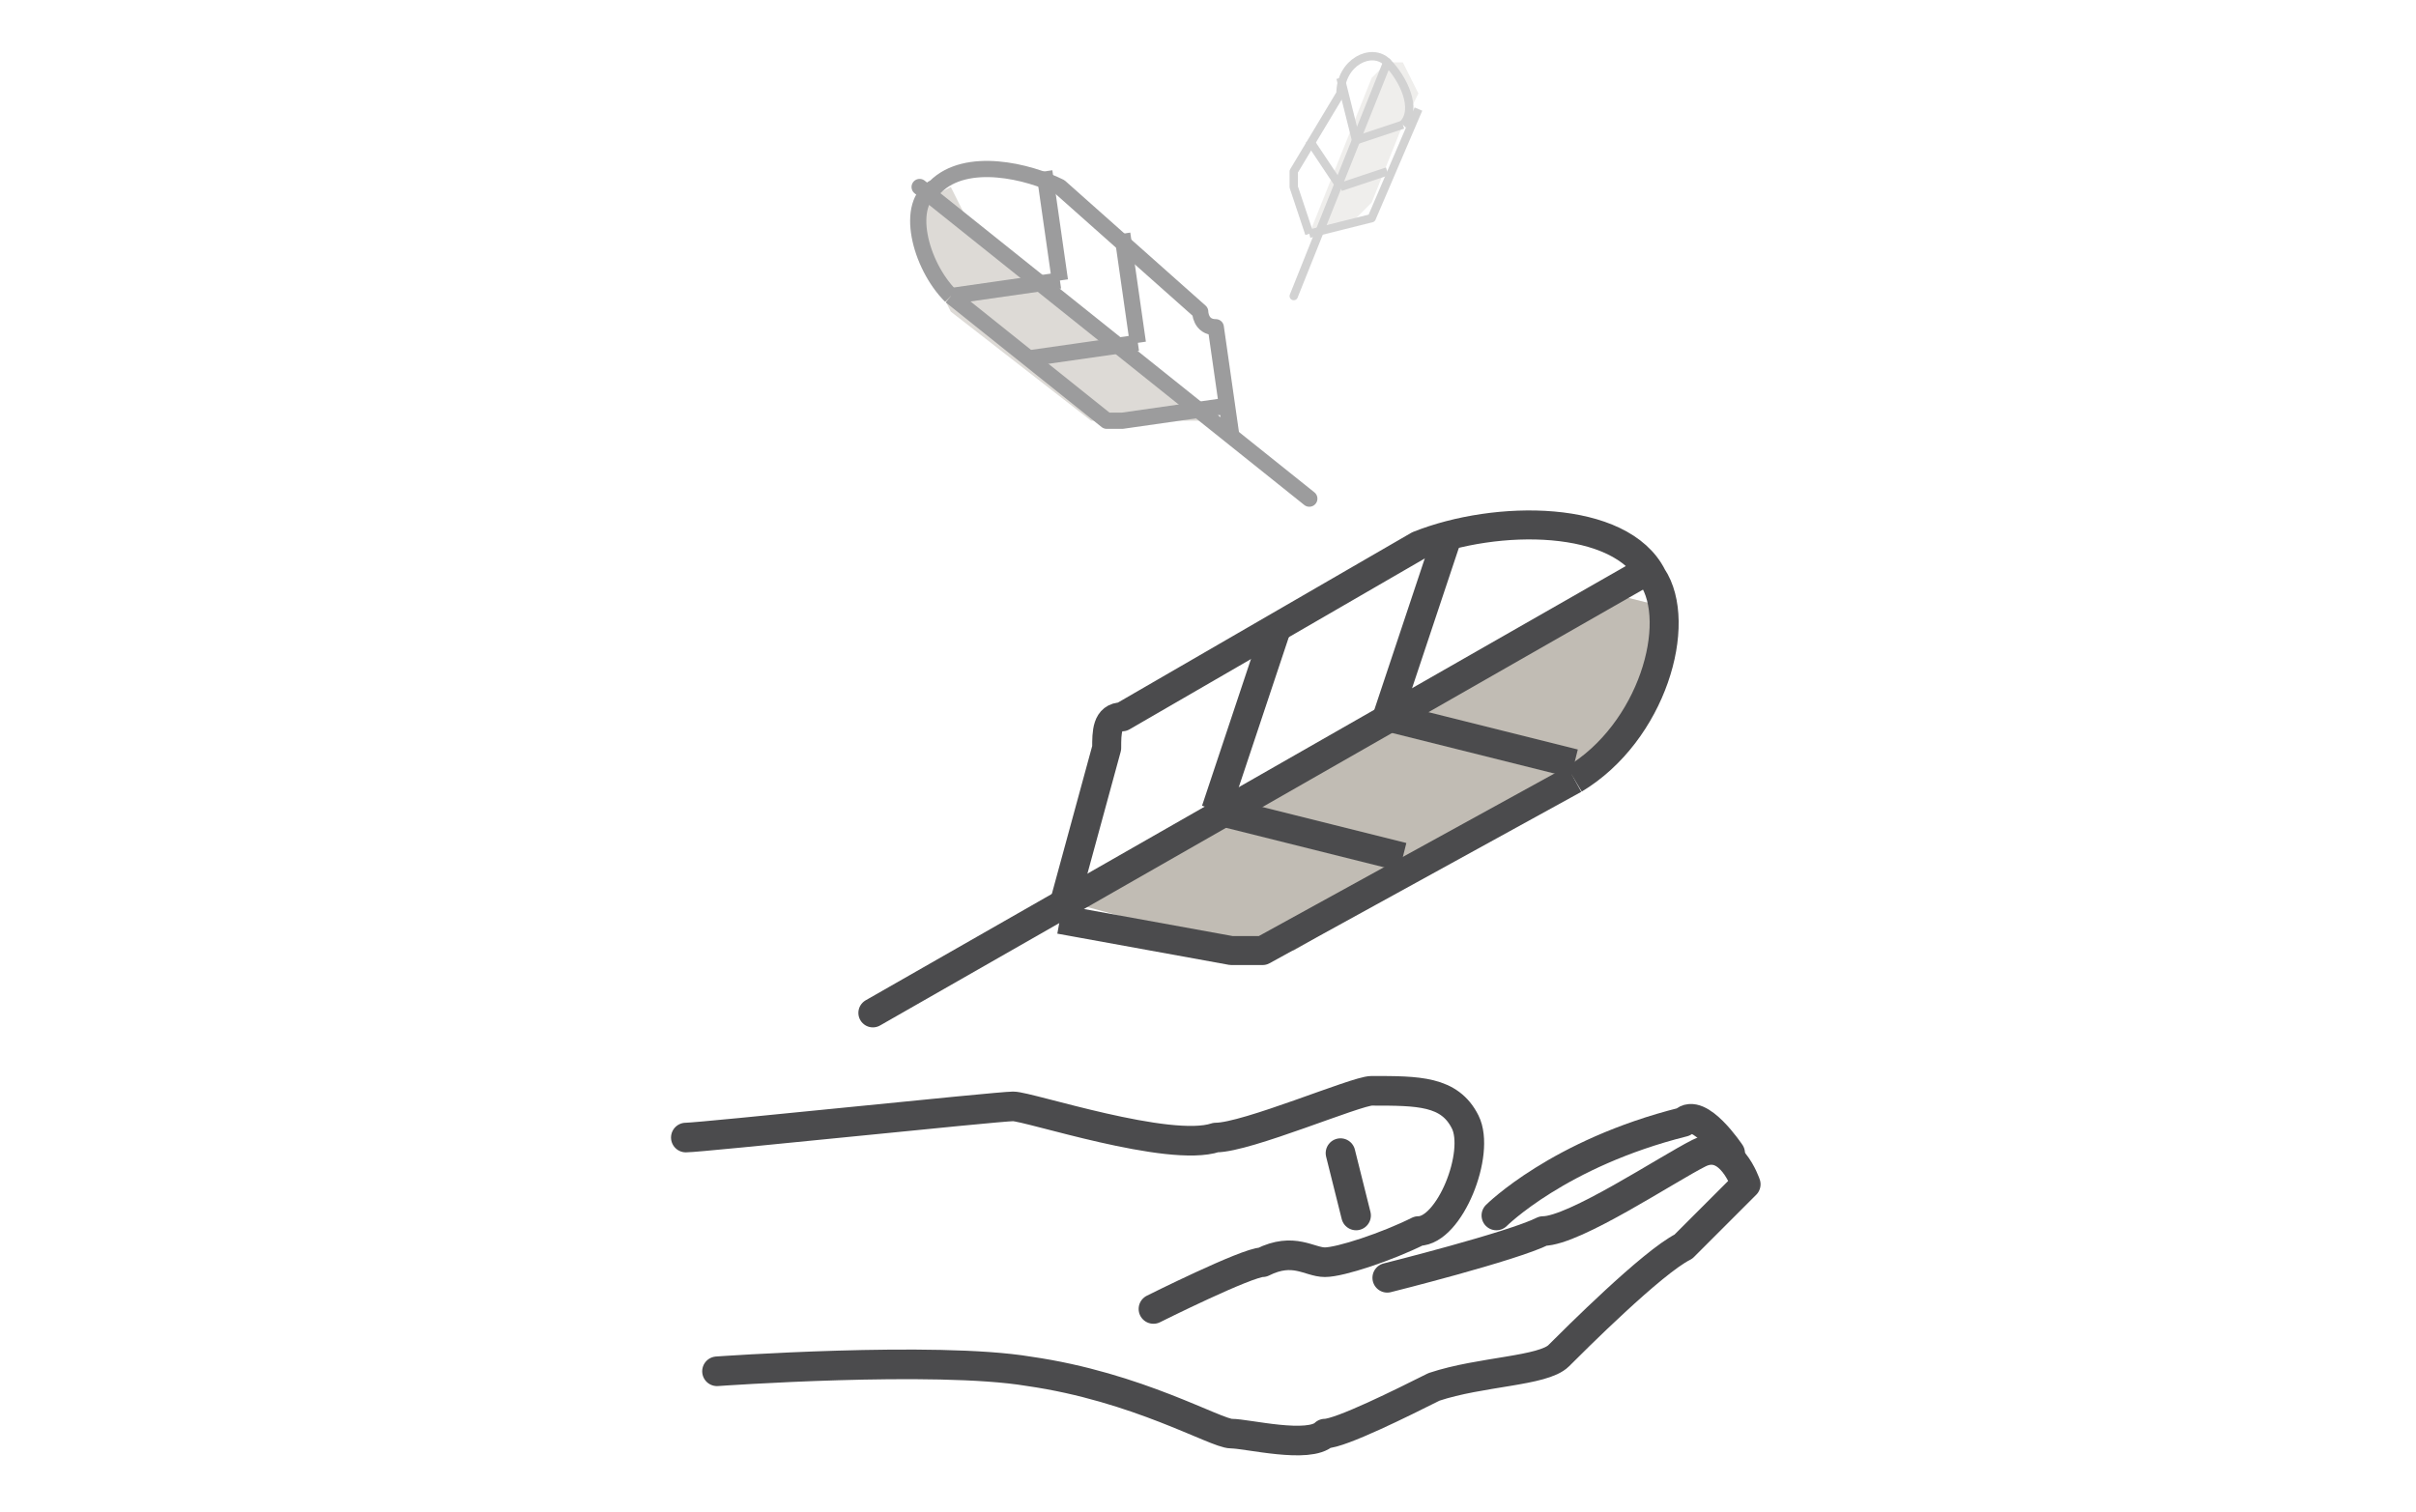
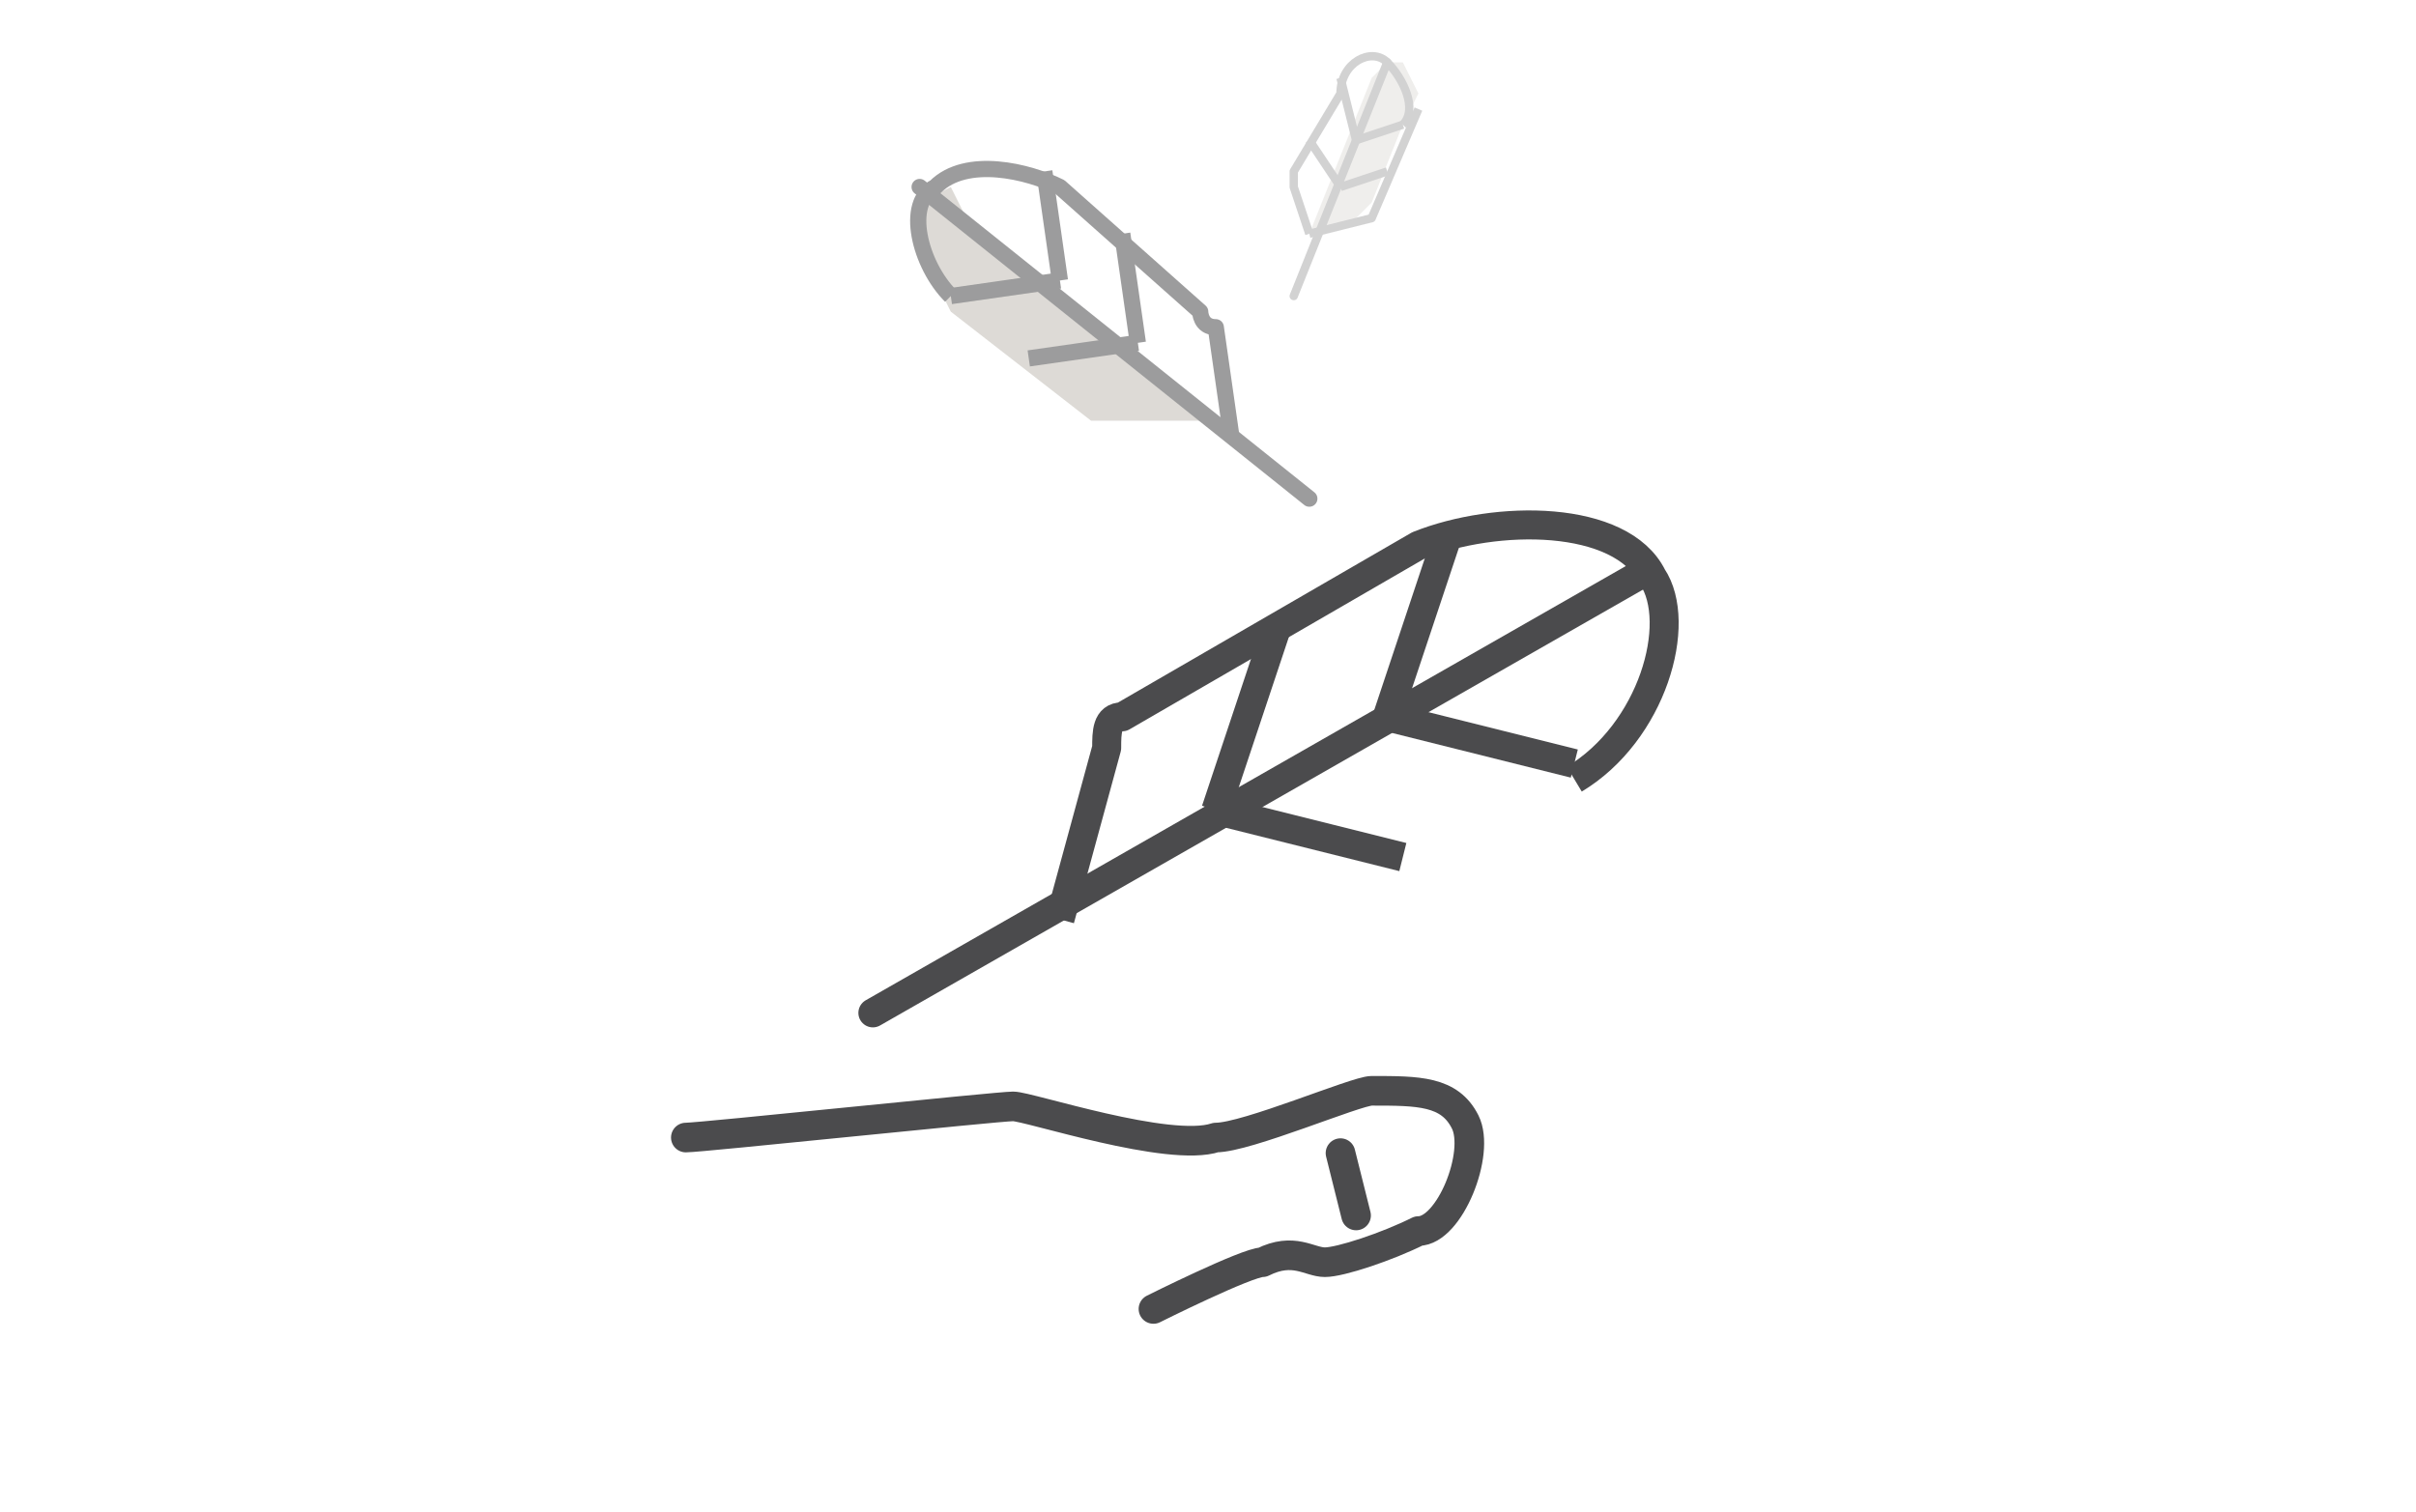
<svg xmlns="http://www.w3.org/2000/svg" version="1.1" id="Ebene_1" x="0px" y="0px" viewBox="0 0 15.5 9.7" style="enable-background:new 0 0 15.5 9.7;" xml:space="preserve">
  <style type="text/css">
	.st0{fill:#C1BCB4;}
	.st1{fill:none;stroke:#4B4B4D;stroke-width:0.186;stroke-linejoin:round;stroke-miterlimit:10;}
	.st2{fill:none;stroke:#4B4B4D;stroke-width:0.186;stroke-linecap:round;stroke-linejoin:round;stroke-miterlimit:10;}
	.st3{fill:none;stroke:#4B4B4D;stroke-width:0.186;stroke-miterlimit:10;}
	.st4{opacity:0.55;}
	.st5{fill:none;stroke:#4B4B4D;stroke-width:0.104;stroke-linejoin:round;stroke-miterlimit:10;}
	.st6{fill:none;stroke:#4B4B4D;stroke-width:0.104;stroke-linecap:round;stroke-linejoin:round;stroke-miterlimit:10;}
	.st7{fill:none;stroke:#4B4B4D;stroke-width:0.104;stroke-miterlimit:10;}
	.st8{opacity:0.25;}
	.st9{fill:none;stroke:#4B4B4D;stroke-width:5.355000e-02;stroke-linejoin:round;stroke-miterlimit:10;}
	.st10{fill:none;stroke:#4B4B4D;stroke-width:5.355000e-02;stroke-linecap:round;stroke-linejoin:round;stroke-miterlimit:10;}
	.st11{fill:none;stroke:#4B4B4D;stroke-width:5.355000e-02;stroke-miterlimit:10;}
	.st12{fill:none;stroke:#4B4B4D;stroke-width:0.19;stroke-linecap:round;stroke-linejoin:round;stroke-miterlimit:10;}
</style>
  <g>
    <g>
-       <polygon class="st0" points="10.7,3.9 10.5,4.5 10,5.1 8.3,6.1 8,6.1 6.9,5.8 10,3.9 10.3,3.8   " />
      <path class="st1" d="M10.1,5c0.5-0.3,0.7-1,0.5-1.3c-0.2-0.4-1-0.4-1.5-0.2L7.2,4.6c-0.1,0-0.1,0.1-0.1,0.2L6.8,5.9" />
-       <path class="st1" d="M10.1,5l-2,1.1c-0.1,0-0.1,0-0.2,0L6.8,5.9" />
      <line class="st2" x1="10.5" y1="3.7" x2="5.6" y2="6.5" />
      <path class="st3" d="M7.8,5.2L8.2,4 M8.9,4.6l0.4-1.2 M7.8,5.2l1.2,0.3 M8.9,4.6l1.2,0.3" />
    </g>
    <g class="st4">
      <polygon class="st0" points="5.9,1.3 5.9,1.6 6.1,2 7,2.7 7.2,2.7 7.8,2.7 6.2,1.4 6.1,1.2   " />
      <path class="st5" d="M6.1,1.9C5.9,1.7,5.8,1.3,6,1.2c0.2-0.2,0.6-0.1,0.8,0l0.9,0.8c0,0,0,0.1,0.1,0.1l0.1,0.7" />
-       <path class="st5" d="M6.1,1.9l1,0.8c0,0,0.1,0,0.1,0l0.7-0.1" />
      <line class="st6" x1="5.9" y1="1.2" x2="8.4" y2="3.2" />
      <path class="st7" d="M7.2,1.5l0.1,0.7 M6.7,1.1l0.1,0.7 M6.6,2.3l0.7-0.1 M6.1,1.9l0.7-0.1" />
    </g>
    <g class="st8">
      <polygon class="st0" points="9,0.4 9.1,0.6 9,0.8 8.8,1.3 8.7,1.4 8.4,1.5 8.8,0.5 8.9,0.4   " />
      <path class="st9" d="M9,0.8c0.1-0.1,0-0.3-0.1-0.4C8.8,0.3,8.6,0.4,8.6,0.6L8.3,1.1c0,0,0,0,0,0.1l0.1,0.3" />
      <path class="st9" d="M9.1,0.7L8.8,1.4c0,0,0,0,0,0L8.4,1.5" />
      <line class="st10" x1="8.9" y1="0.4" x2="8.3" y2="1.9" />
      <path class="st11" d="M8.6,1.2L8.4,0.9 M8.7,0.9L8.6,0.5 M8.6,1.2l0.3-0.1 M8.7,0.9l0.3-0.1" />
    </g>
    <path class="st12" d="M4.4,7.3L4.4,7.3c0.1,0,2-0.2,2.1-0.2c0.1,0,1,0.3,1.3,0.2c0.2,0,0.9-0.3,1-0.3c0.3,0,0.5,0,0.6,0.2   S9.3,7.9,9.1,7.9C8.9,8,8.6,8.1,8.5,8.1S8.3,8,8.1,8.1C8,8.1,7.4,8.4,7.4,8.4" />
-     <path class="st12" d="M4.6,8.8c0,0,1.4-0.1,2,0c0.7,0.1,1.2,0.4,1.3,0.4s0.5,0.1,0.6,0C8.6,9.2,9,9,9.2,8.9   c0.3-0.1,0.7-0.1,0.8-0.2c0.1-0.1,0.6-0.6,0.8-0.7c0.1-0.1,0.4-0.4,0.4-0.4s-0.1-0.3-0.3-0.2s-0.8,0.5-1,0.5c-0.2,0.1-1,0.3-1,0.3" />
-     <path class="st12" d="M11.1,7.4c0,0-0.2-0.3-0.3-0.2C10,7.4,9.6,7.8,9.6,7.8" />
    <line class="st12" x1="8.6" y1="7.4" x2="8.7" y2="7.8" />
  </g>
</svg>